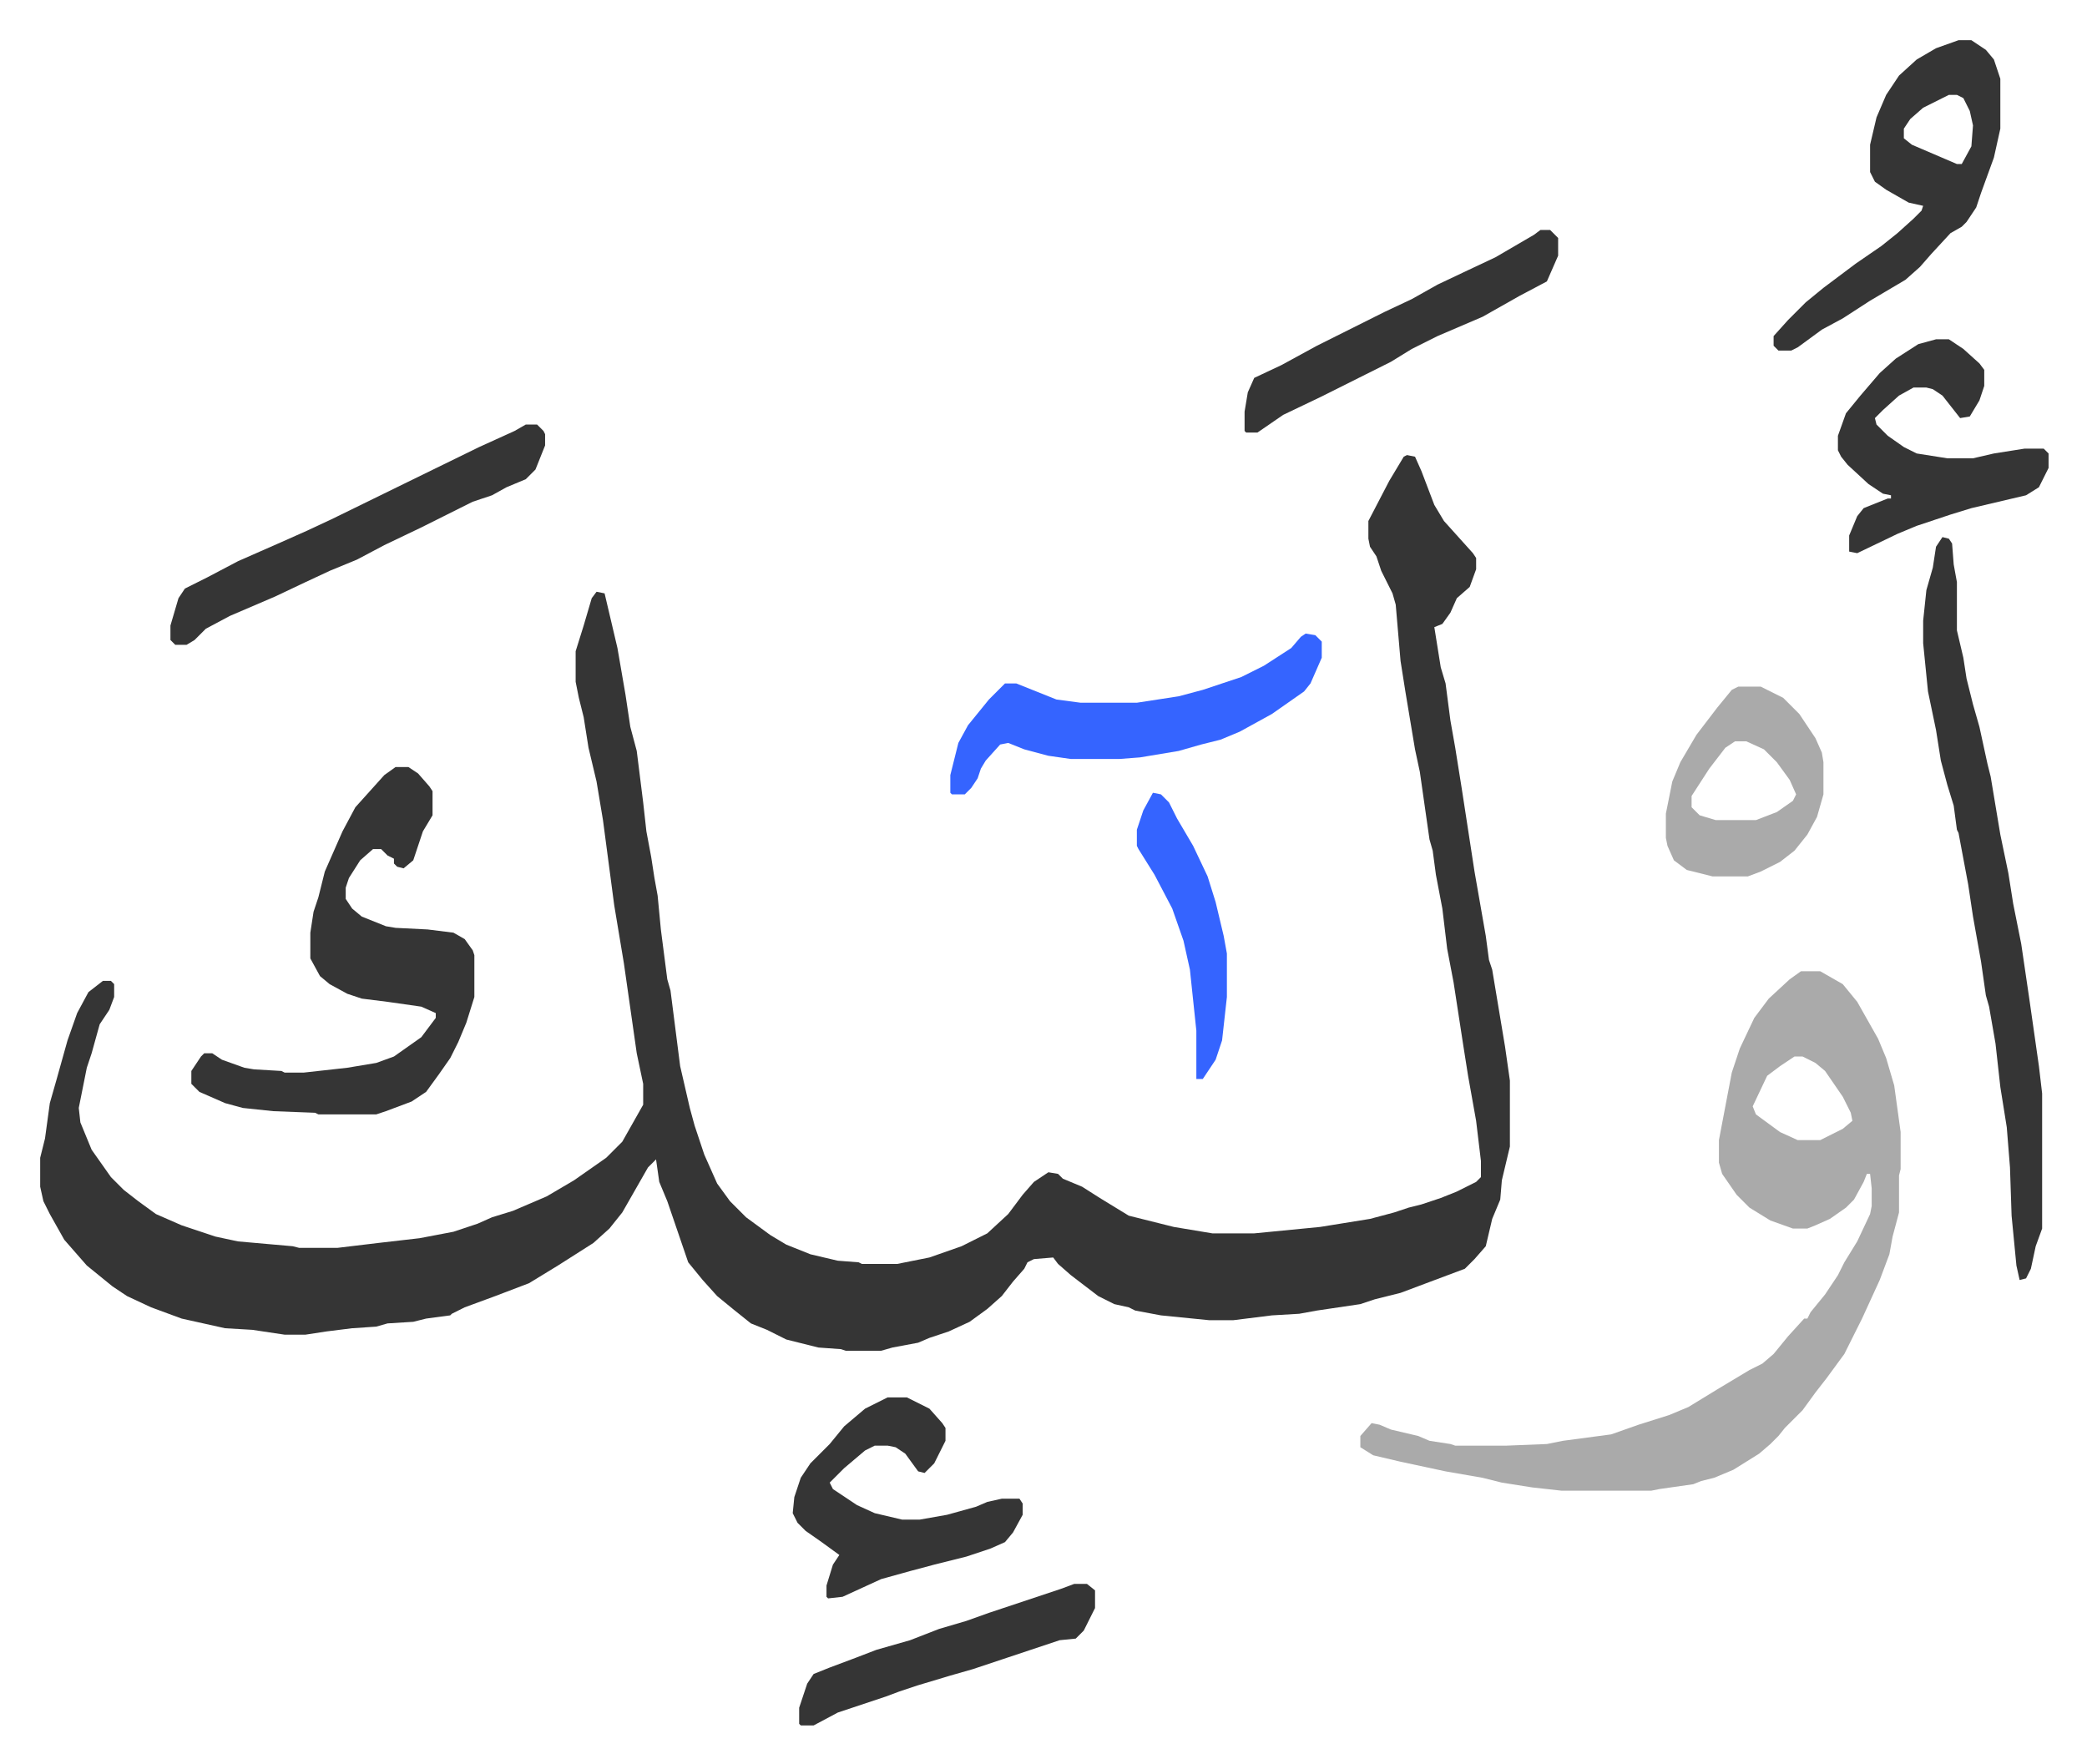
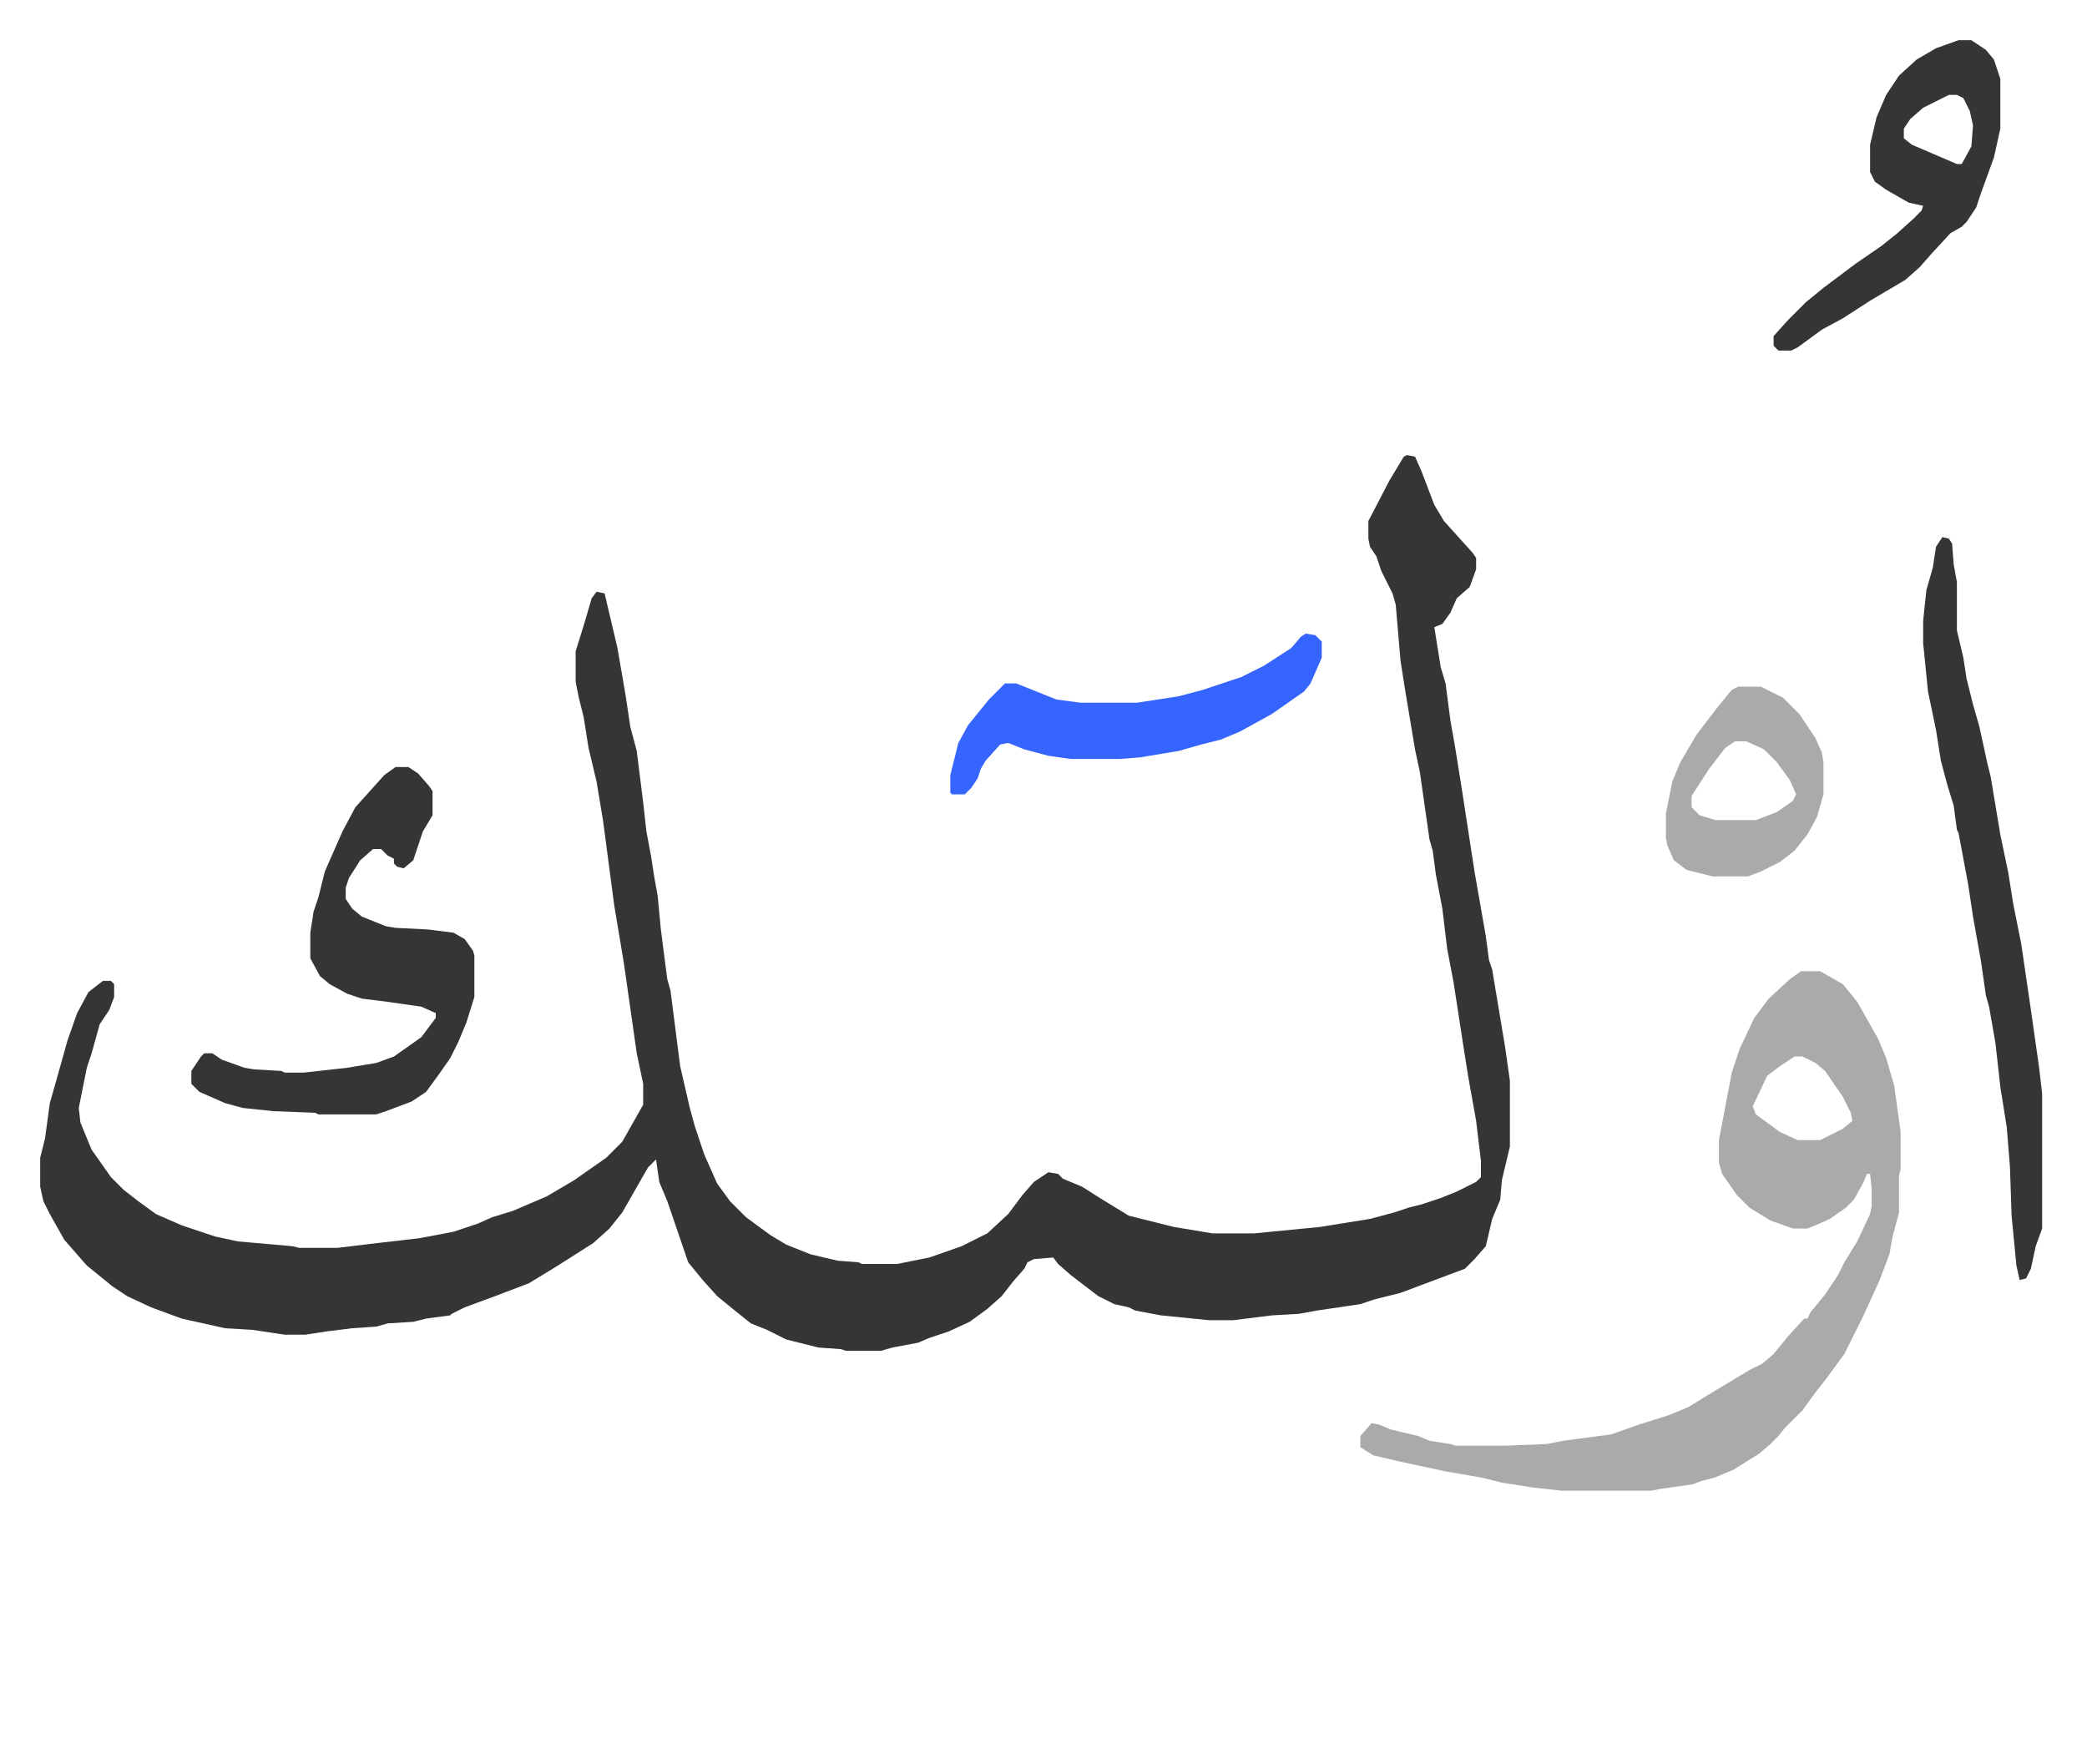
<svg xmlns="http://www.w3.org/2000/svg" viewBox="-25 171 1297.9 1096.9">
  <path fill="#353535" id="rule_normal" d="m850 454 5 1 4 9 8 21 6 10 9 10 9 10 2 3v7l-4 11-8 7-4 9-5 7-5 2 4 25 3 10 3 23 3 17 4 25 8 52 7 40 2 15 2 6 8 48 3 21v41l-5 21-1 12-5 12-4 17-7 8-6 6-24 9-16 6-16 4-9 3-27 4-11 2-17 1-24 3h-15l-30-3-16-3-4-2-9-2-10-5-17-13-8-7-3-4-12 1-4 2-2 4-7 8-7 9-9 8-11 8-13 6-12 4-7 3-16 3-7 2h-22l-3-1-14-1-20-5-12-6-10-4-10-8-11-9-9-10-9-11-13-38-5-12-2-14-5 5-8 14-8 14-8 10-10 9-22 14-18 11-21 8-19 7-8 4-1 1-15 2-8 2-16 1-7 2-15 1-16 2-13 2h-13l-20-3-17-1-27-6-19-7-15-7-9-6-16-13-7-8-7-8-9-16-4-8-2-9v-18l3-12 3-22 4-14 7-25 6-17 7-13 9-7h5l2 2v8l-3 8-6 9-5 18-3 9-5 25 1 9 7 17 12 17 8 8 9 7 11 8 16 7 21 7 14 3 34 3 4 1h24l25-3 26-3 21-4 15-5 9-4 13-4 21-9 17-10 20-14 10-10 13-23v-13l-4-19-5-35-3-21-6-36-7-53-4-24-5-21-3-19-3-12-2-10v-19l5-16 5-17 3-4 5 1 8 34 5 29 3 20 4 15 4 32 2 18 3 16 2 13 2 11 2 21 4 31 2 7 6 47 6 26 3 11 6 18 8 18 8 11 10 10 15 11 10 6 15 6 17 4 13 1 2 1h22l20-4 20-7 16-8 13-12 9-12 7-8 9-6 6 1 3 3 12 5 11 7 18 11 28 7 24 4h26l41-4 31-5 15-4 9-3 8-2 12-4 10-4 12-6 3-3v-10l-3-25-5-28-3-19-6-39-4-21-3-25-4-21-2-15-2-7-6-42-3-14-6-36-3-19-3-35-2-7-7-14-3-9-4-6-1-5v-11l13-25 9-15z" />
  <path fill="#aaa" id="rule_hamzat_wasl" d="M1095 775h12l14 8 9 11 13 23 5 12 5 17 4 29v23l-1 4v23l-4 15-2 11-6 16-11 24-5 10-6 12-11 15-7 9-8 11-11 11-4 5-5 5-7 6-16 10-12 5-8 2-5 2-21 3-5 1h-56l-18-2-19-3-12-3-23-4-28-6-17-4-8-5v-7l7-8 5 1 7 3 17 4 7 3 13 2 3 1h32l25-1 10-2 30-4 17-6 19-6 12-5 18-11 20-12 8-4 7-6 9-11 10-11h2l2-4 9-11 8-12 4-8 8-13 8-17 1-5v-11l-1-9h-2l-2 5-6 11-5 5-10 7-9 4-5 2h-9l-14-5-13-8-8-8-9-13-2-7v-14l4-21 4-21 5-15 9-19 9-12 13-12zm-4 53-9 6-8 6-9 19 2 5 15 11 11 5h14l14-7 6-5-1-5-5-10-11-16-6-5-8-4z" />
  <path fill="#353535" id="rule_normal" d="M221 648h8l6 4 7 8 2 3v15l-6 10-6 18-6 5-4-1-2-2v-3l-4-2-4-4h-5l-8 7-7 11-2 6v7l4 6 6 5 15 6 6 1 20 1 16 2 7 4 5 7 1 3v26l-5 16-5 12-5 10-7 10-8 11-9 6-16 6-6 2h-36l-2-1-26-1-19-2-11-3-16-7-5-5v-8l6-9 2-2h5l6 4 14 5 6 1 17 1 2 1h12l27-3 18-3 11-4 17-12 9-12v-3l-9-4-21-3-16-2-9-3-11-6-6-5-6-11v-16l2-13 3-9 4-16 11-25 8-15 9-10 9-10zm962-143 4 1 2 3 1 13 2 11v30l4 17 2 13 4 16 4 14 5 23 2 8 6 36 5 24 3 19 5 25 5 34 6 42 2 17v84l-4 11-3 14-3 6-4 1-2-9-3-31-1-30-2-25-4-25-3-27-4-23-2-7-3-21-5-28-3-20-6-32-1-2-2-15-4-13-4-15-3-19-5-24-3-30v-14l2-19 4-14 2-13zm10-309h8l9 6 5 6 4 12v31l-4 18-8 22-3 9-6 9-3 3-7 4-12 13-7 8-9 8-22 13-17 11-13 7-15 11-4 2h-8l-3-3v-6l9-10 11-11 11-9 20-15 16-11 10-8 10-9 5-5 1-3-9-2-14-8-7-5-3-6v-17l4-17 6-14 8-12 11-10 12-7zm-6 34-16 8-8 7-4 6v6l5 4 28 12h3l6-11 1-13-2-9-4-8-4-2z" />
  <path fill="#3564ff" id="rule_madd_obligatory_4_5_vowels" d="m787 565 6 1 4 4v10l-7 16-4 5-10 7-10 7-20 11-12 5-12 3-14 4-24 4-13 1h-30l-14-2-15-4-10-4-5 1-9 10-3 5-2 6-4 6-4 4h-8l-1-1v-11l5-20 6-11 13-16 10-10h7l25 10 15 2h35l26-4 15-4 24-8 14-7 17-11 6-7z" />
-   <path fill="#353535" id="rule_normal" d="M1179 382h8l9 6 10 9 3 4v10l-3 9-6 10-6 1-11-14-6-4-4-1h-8l-9 5-10 9-5 5 1 4 7 7 10 7 8 4 19 3h16l13-3 19-3h12l3 3v9l-6 12-8 5-34 8-13 4-21 7-12 5-25 12-5-1v-10l5-12 4-5 15-6h2v-2l-5-1-9-6-13-12-4-5-2-4v-9l5-14 9-11 12-14 10-9 14-9zm-652 658h12l14 7 8 9 2 3v8l-7 14-6 6-4-1-8-11-6-4-5-1h-8l-6 3-13 11-9 9 2 4 15 10 11 5 17 4h11l17-3 18-5 7-3 9-2h11l2 3v7l-6 11-5 6-9 4-15 5-20 5-15 4-18 5-24 11-9 1-1-1v-7l4-13 4-6-11-8-10-7-5-5-3-6 1-10 4-12 6-9 12-12 9-11 13-11zM302 435h7l4 4 1 2v7l-6 15-6 6-12 5-9 5-12 4-32 16-23 11-17 9-17 7-15 7-19 9-28 12-15 8-7 7-5 3h-7l-3-3v-9l5-17 4-6 14-7 19-10 25-11 18-8 15-7 47-23 45-22 22-10z" />
  <path fill="#aaa" id="rule_hamzat_wasl" d="M1056 598h14l14 7 10 10 10 15 4 9 1 6v20l-4 14-6 11-8 10-9 7-12 6-8 3h-22l-16-4-8-6-4-9-1-5v-15l4-20 5-12 10-17 13-17 9-11zm-2 34-6 4-10 13-11 17v7l5 5 10 3h25l13-5 10-7 2-4-4-9-8-11-8-8-11-5z" />
-   <path fill="#353535" id="rule_normal" d="M933 314h6l5 5v11l-7 16-17 9-23 13-28 12-16 8-13 8-16 8-28 14-23 11-16 11h-7l-1-1v-12l2-12 4-9 17-8 22-12 42-21 17-8 16-9 19-9 17-8 24-14zm-290 842h8l5 4v11l-7 14-5 5-10 1-36 12-18 6-14 4-20 6-12 4-8 3-30 10-15 8h-8l-1-1v-10l5-15 4-6 10-4 16-6 13-5 21-6 18-7 17-5 14-5 9-3 36-12z" />
-   <path fill="#3564ff" id="rule_madd_obligatory_4_5_vowels" d="m692 664 5 1 5 5 5 10 10 17 9 19 5 16 5 21 2 11v27l-3 27-4 12-8 12h-4v-30l-4-38-4-18-7-20-11-21-10-16-1-2v-10l4-12z" />
</svg>